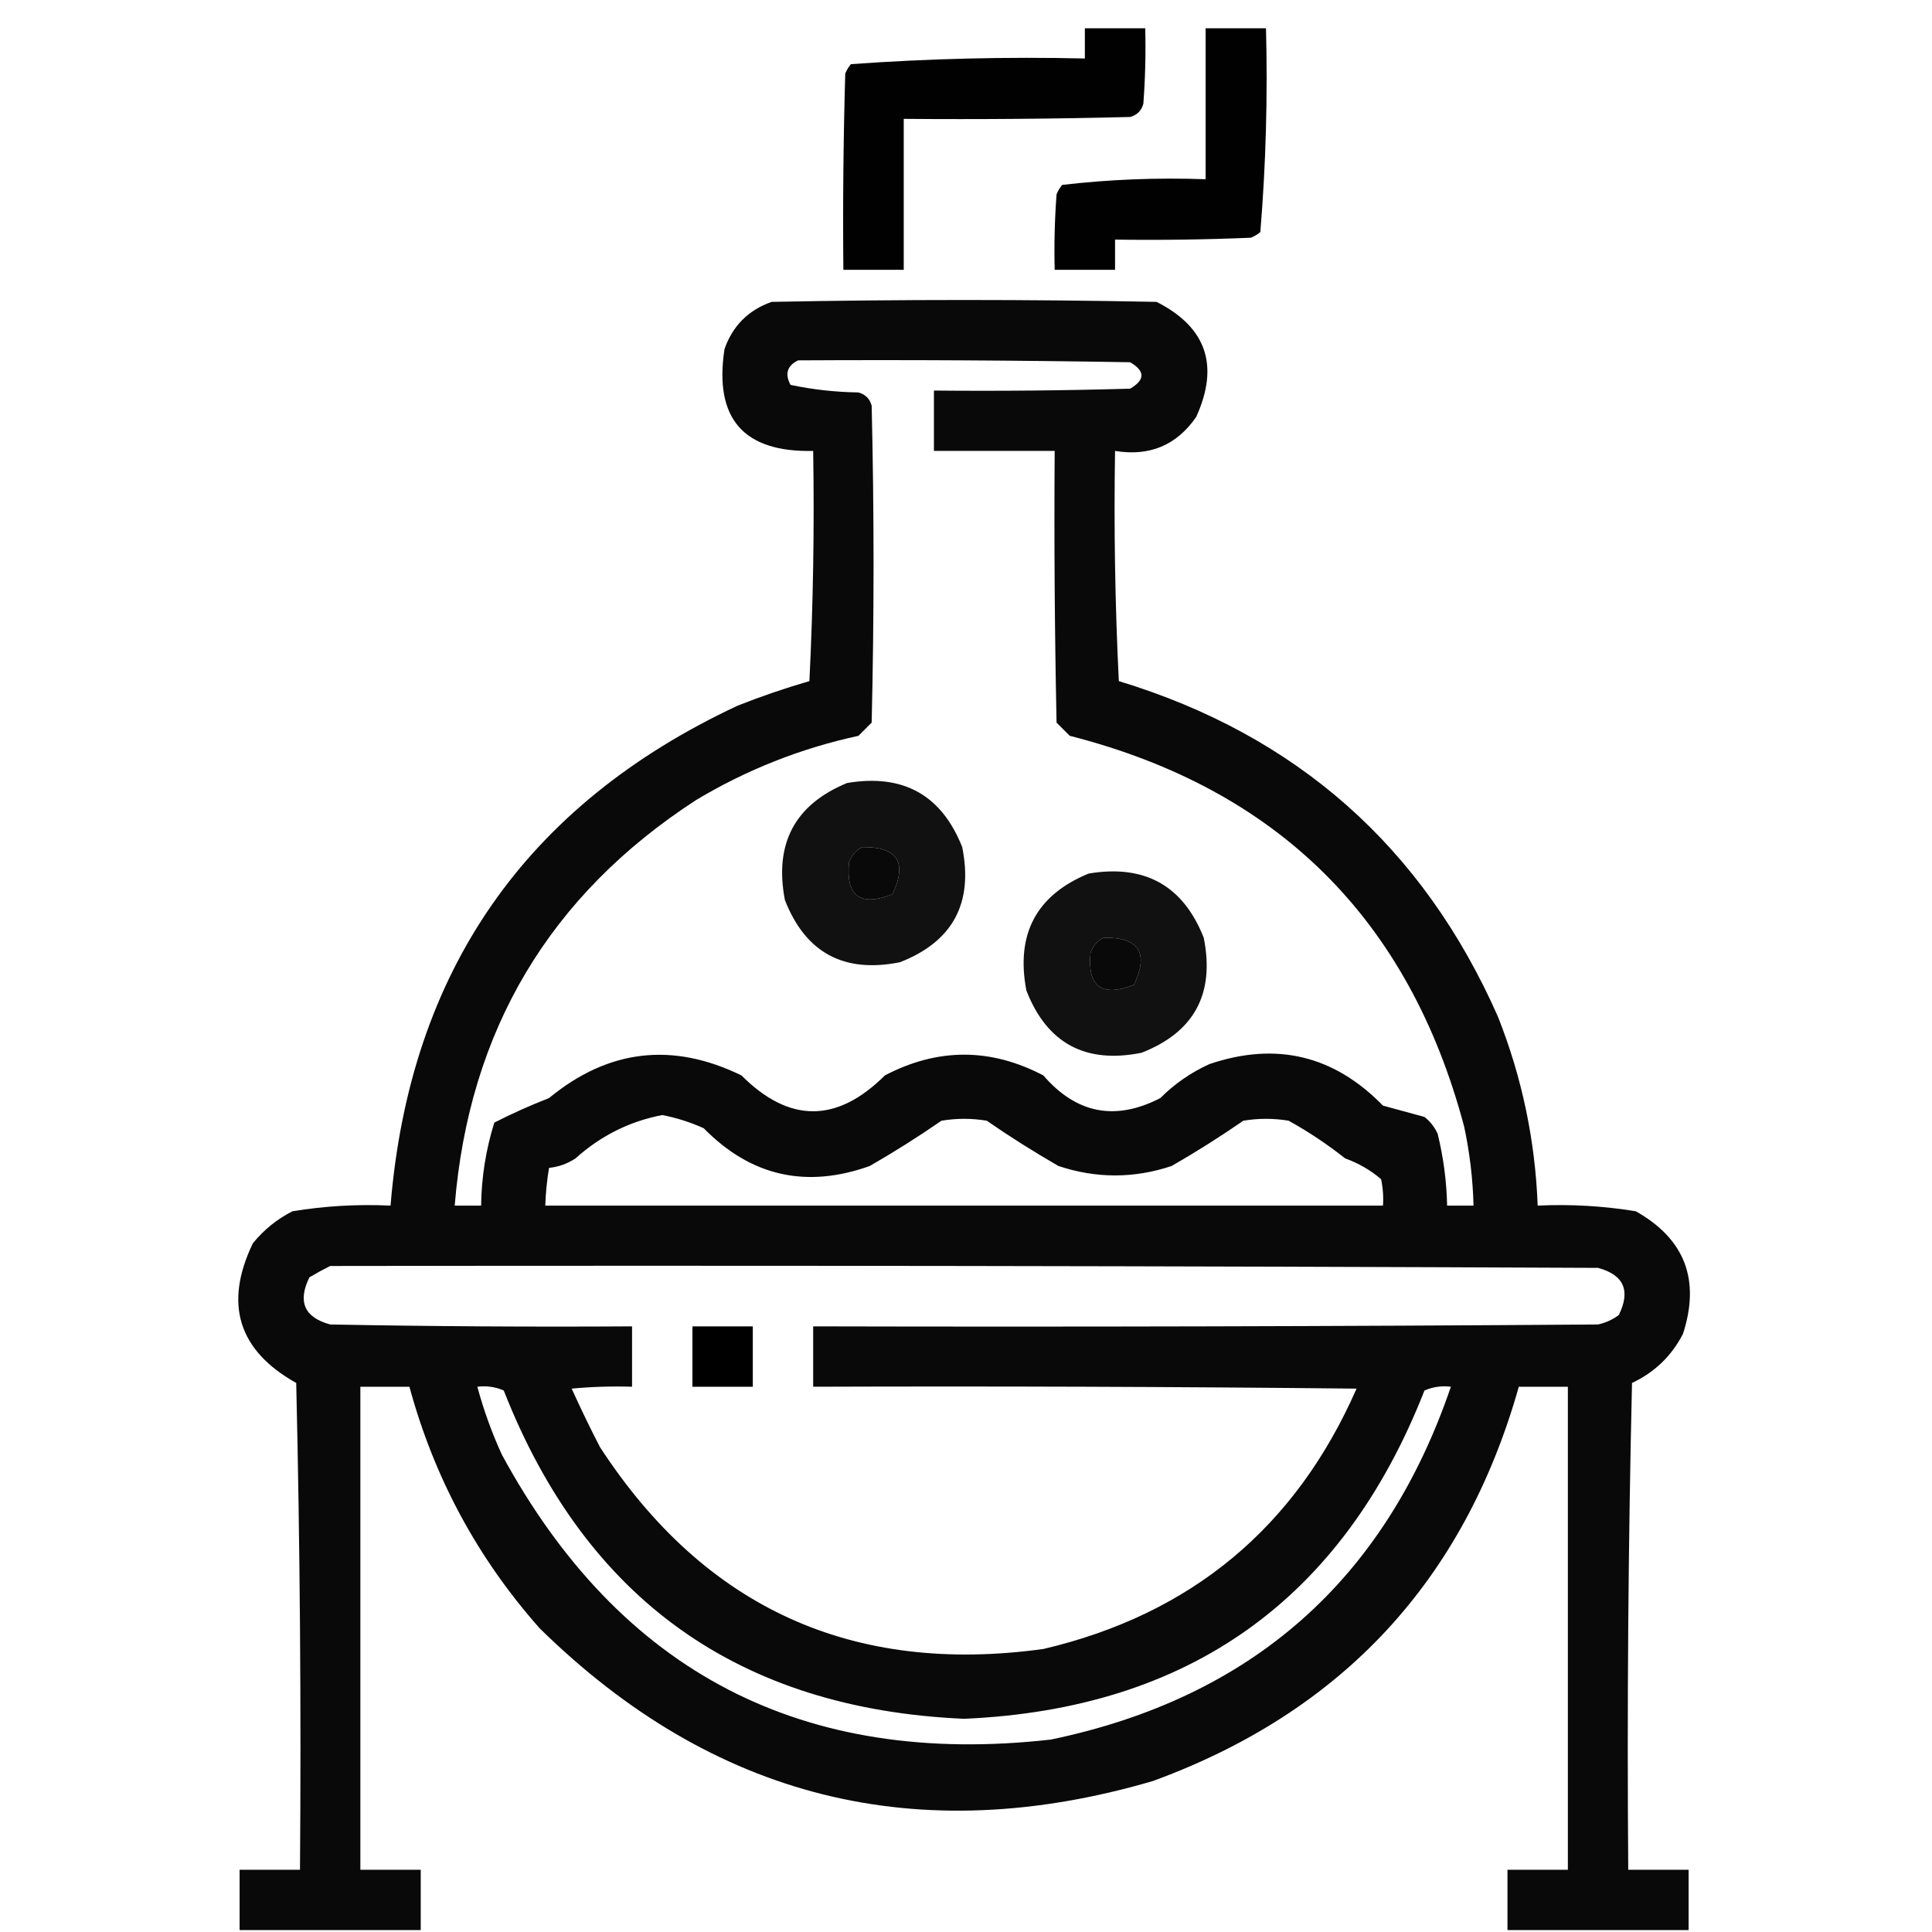
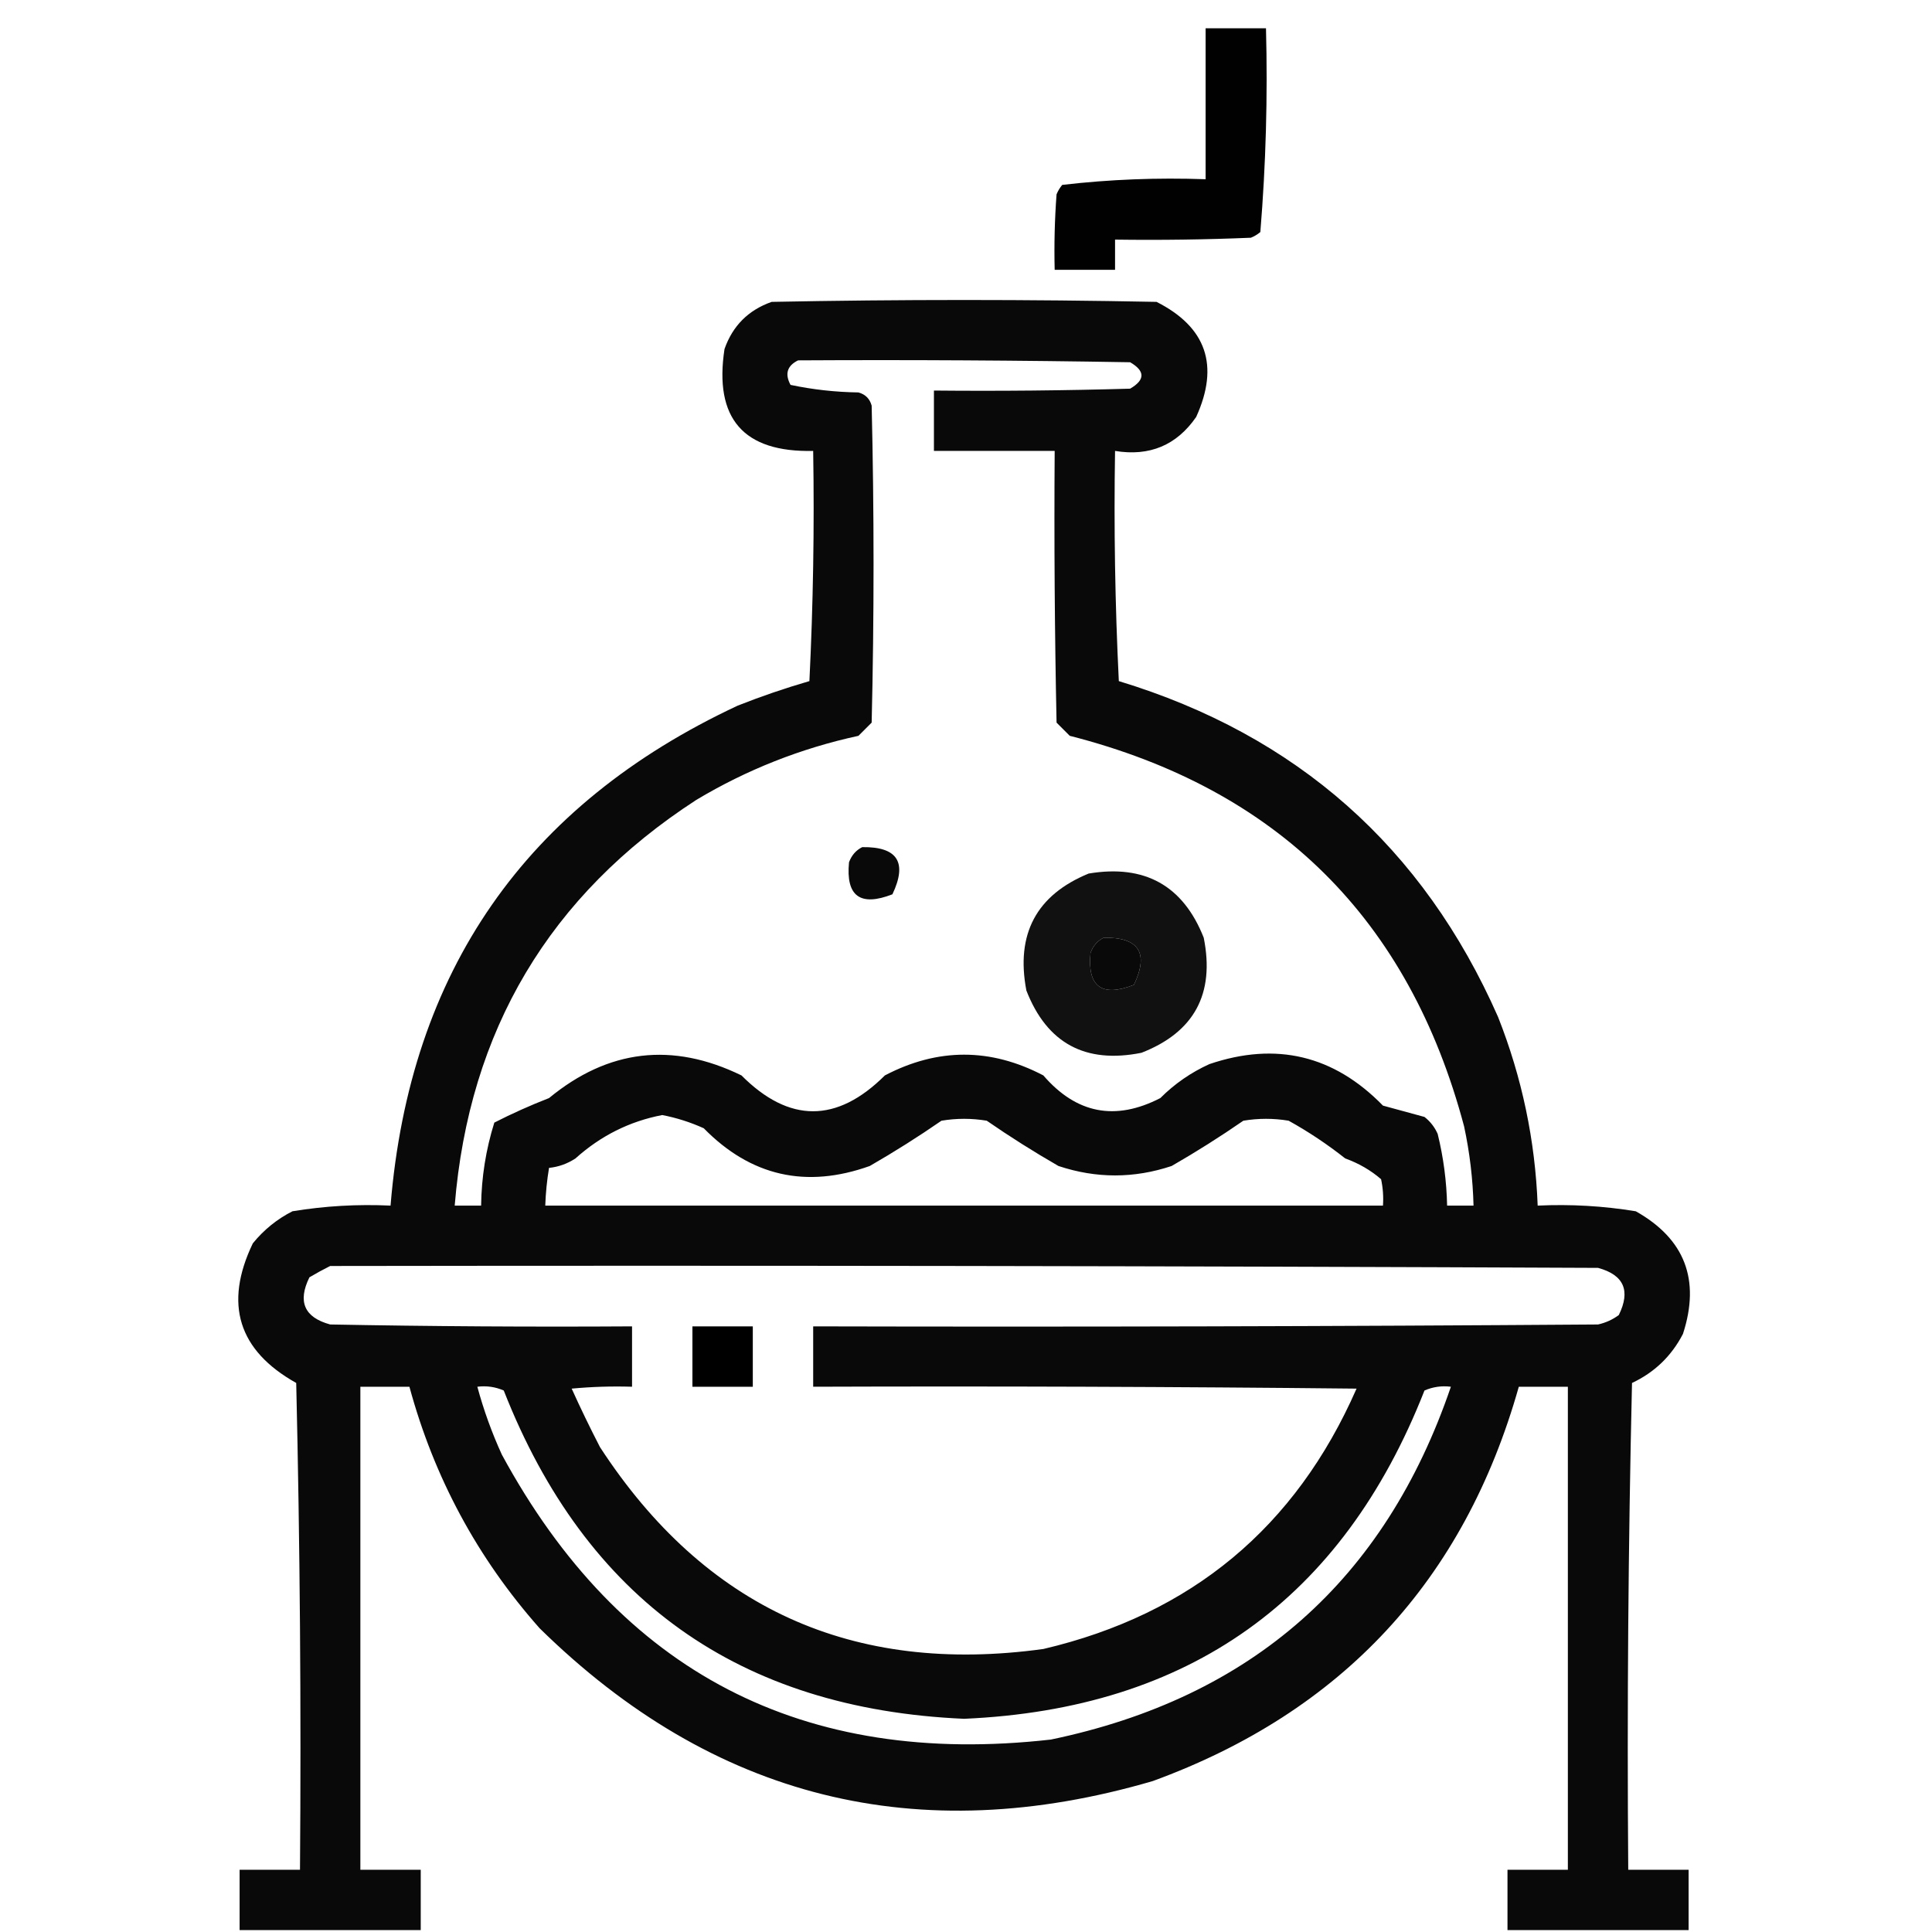
<svg xmlns="http://www.w3.org/2000/svg" version="1.1" width="512px" height="512px" style="shape-rendering:geometricPrecision; text-rendering:geometricPrecision; image-rendering:optimizeQuality; fill-rule:evenodd; clip-rule:evenodd">
  <g>
-     <path style="opacity:0.994" fill="#000000" d="M 287.5,7.5 C 292.833,7.5 298.167,7.5 303.5,7.5C 303.666,14.175 303.5,20.842 303,27.5C 302.5,29.333 301.333,30.5 299.5,31C 279.503,31.5 259.503,31.667 239.5,31.5C 239.5,44.833 239.5,58.167 239.5,71.5C 234.167,71.5 228.833,71.5 223.5,71.5C 223.333,54.163 223.5,36.83 224,19.5C 224.374,18.584 224.874,17.75 225.5,17C 246.075,15.523 266.741,15.023 287.5,15.5C 287.5,12.833 287.5,10.167 287.5,7.5 Z" />
-   </g>
+     </g>
  <g>
    <path style="opacity:0.993" fill="#000000" d="M 319.5,7.5 C 324.833,7.5 330.167,7.5 335.5,7.5C 335.973,25.594 335.473,43.594 334,61.5C 333.25,62.126 332.416,62.626 331.5,63C 319.505,63.5 307.505,63.666 295.5,63.5C 295.5,66.167 295.5,68.833 295.5,71.5C 290.167,71.5 284.833,71.5 279.5,71.5C 279.334,64.825 279.5,58.158 280,51.5C 280.374,50.584 280.874,49.75 281.5,49C 294.067,47.539 306.734,47.039 319.5,47.5C 319.5,34.167 319.5,20.833 319.5,7.5 Z" />
  </g>
  <g>
    <path style="opacity:0.961" fill="#000000" d="M 447.5,511.5 C 431.5,511.5 415.5,511.5 399.5,511.5C 399.5,506.167 399.5,500.833 399.5,495.5C 404.833,495.5 410.167,495.5 415.5,495.5C 415.5,452.833 415.5,410.167 415.5,367.5C 411.167,367.5 406.833,367.5 402.5,367.5C 388.008,418.828 355.675,453.661 305.5,472C 243.19,490.214 189.024,476.714 143,431.5C 126.536,412.909 115.036,391.575 108.5,367.5C 104.167,367.5 99.833,367.5 95.5,367.5C 95.5,410.167 95.5,452.833 95.5,495.5C 100.833,495.5 106.167,495.5 111.5,495.5C 111.5,500.833 111.5,506.167 111.5,511.5C 95.5,511.5 79.5,511.5 63.5,511.5C 63.5,506.167 63.5,500.833 63.5,495.5C 68.833,495.5 74.167,495.5 79.5,495.5C 79.833,452.495 79.5,409.495 78.5,366.5C 63.131,357.887 59.297,345.554 67,329.5C 69.921,325.908 73.421,323.075 77.5,321C 86.084,319.59 94.75,319.09 103.5,319.5C 108.594,257.449 139.261,213.282 195.5,187C 201.732,184.534 208.066,182.367 214.5,180.5C 215.5,160.178 215.833,139.844 215.5,119.5C 197.023,119.917 189.19,110.917 192,92.5C 194.167,86.333 198.333,82.167 204.5,80C 238.5,79.333 272.5,79.333 306.5,80C 319.704,86.682 323.204,96.849 317,110.5C 311.813,118.005 304.646,121.005 295.5,119.5C 295.167,139.844 295.5,160.178 296.5,180.5C 343.672,194.844 377.172,224.511 397,269.5C 403.351,285.57 406.851,302.236 407.5,319.5C 416.25,319.09 424.916,319.59 433.5,321C 446.499,328.317 450.665,339.151 446,353.5C 442.972,359.361 438.472,363.694 432.5,366.5C 431.5,409.495 431.167,452.495 431.5,495.5C 436.833,495.5 442.167,495.5 447.5,495.5C 447.5,500.833 447.5,506.167 447.5,511.5 Z M 211.5,95.5 C 240.835,95.333 270.169,95.5 299.5,96C 303.5,98.333 303.5,100.667 299.5,103C 282.17,103.5 264.837,103.667 247.5,103.5C 247.5,108.833 247.5,114.167 247.5,119.5C 258.167,119.5 268.833,119.5 279.5,119.5C 279.333,143.502 279.5,167.502 280,191.5C 281.167,192.667 282.333,193.833 283.5,195C 338.557,209.057 373.391,243.557 388,298.5C 389.489,305.429 390.322,312.429 390.5,319.5C 388.167,319.5 385.833,319.5 383.5,319.5C 383.368,313.077 382.535,306.743 381,300.5C 380.215,298.714 379.049,297.214 377.5,296C 373.833,295 370.167,294 366.5,293C 353.51,279.672 338.177,276.006 320.5,282C 315.616,284.22 311.282,287.22 307.5,291C 295.585,297.146 285.251,295.146 276.5,285C 262.5,277.667 248.5,277.667 234.5,285C 221.792,297.661 209.125,297.661 196.5,285C 178.187,276.072 161.187,278.072 145.5,291C 140.505,292.947 135.672,295.113 131,297.5C 128.765,304.644 127.598,311.978 127.5,319.5C 125.167,319.5 122.833,319.5 120.5,319.5C 124.294,273.058 145.627,237.225 184.5,212C 197.882,203.983 212.215,198.316 227.5,195C 228.667,193.833 229.833,192.667 231,191.5C 231.667,163.5 231.667,135.5 231,107.5C 230.5,105.667 229.333,104.5 227.5,104C 221.39,103.912 215.39,103.245 209.5,102C 207.933,99.094 208.6,96.928 211.5,95.5 Z M 228.5,224.5 C 237.85,224.365 240.517,228.532 236.5,237C 227.956,240.322 224.123,237.489 225,228.5C 225.69,226.65 226.856,225.316 228.5,224.5 Z M 292.5,248.5 C 301.85,248.365 304.517,252.532 300.5,261C 291.956,264.322 288.123,261.489 289,252.5C 289.69,250.65 290.856,249.316 292.5,248.5 Z M 175.5,295.5 C 179.272,296.225 182.939,297.391 186.5,299C 198.96,311.703 213.626,315.036 230.5,309C 237.035,305.237 243.368,301.237 249.5,297C 253.5,296.333 257.5,296.333 261.5,297C 267.632,301.237 273.965,305.237 280.5,309C 290.5,312.333 300.5,312.333 310.5,309C 317.035,305.237 323.368,301.237 329.5,297C 333.5,296.333 337.5,296.333 341.5,297C 346.751,299.911 351.751,303.244 356.5,307C 360.078,308.286 363.244,310.12 366,312.5C 366.497,314.81 366.663,317.143 366.5,319.5C 292.5,319.5 218.5,319.5 144.5,319.5C 144.616,316.14 144.949,312.807 145.5,309.5C 148.016,309.245 150.35,308.411 152.5,307C 159.187,300.99 166.854,297.156 175.5,295.5 Z M 87.5,335.5 C 199.5,335.333 311.5,335.5 423.5,336C 430.347,337.866 432.18,342.032 429,348.5C 427.352,349.717 425.519,350.55 423.5,351C 354.167,351.5 284.834,351.667 215.5,351.5C 215.5,356.833 215.5,362.167 215.5,367.5C 263.501,367.333 311.501,367.5 359.5,368C 343.37,404.79 315.703,427.79 276.5,437C 225.932,443.963 186.765,426.129 159,383.5C 156.356,378.379 153.856,373.212 151.5,368C 156.823,367.501 162.156,367.334 167.5,367.5C 167.5,362.167 167.5,356.833 167.5,351.5C 140.831,351.667 114.165,351.5 87.5,351C 80.653,349.134 78.82,344.968 82,338.5C 83.876,337.391 85.71,336.391 87.5,335.5 Z M 126.5,367.5 C 128.924,367.192 131.257,367.526 133.5,368.5C 155.246,423.897 195.912,452.897 255.5,455.5C 315.088,452.897 355.754,423.897 377.5,368.5C 379.743,367.526 382.076,367.192 384.5,367.5C 367.011,418.766 331.677,449.933 278.5,461C 212.847,468.426 164.347,443.26 133,385.5C 130.33,379.655 128.164,373.655 126.5,367.5 Z" />
  </g>
  <g>
-     <path style="opacity:0.933" fill="#000000" d="M 224.5,207.5 C 239.367,205.012 249.534,210.678 255,224.5C 257.982,239.376 252.482,249.543 238.5,255C 223.624,257.982 213.457,252.482 208,238.5C 205.146,223.533 210.646,213.199 224.5,207.5 Z M 228.5,224.5 C 226.856,225.316 225.69,226.65 225,228.5C 224.123,237.489 227.956,240.322 236.5,237C 240.517,228.532 237.85,224.365 228.5,224.5 Z" />
-   </g>
+     </g>
  <g>
    <path style="opacity:0.933" fill="#000000" d="M 288.5,231.5 C 303.367,229.012 313.534,234.678 319,248.5C 321.982,263.376 316.482,273.543 302.5,279C 287.624,281.982 277.457,276.482 272,262.5C 269.146,247.533 274.646,237.199 288.5,231.5 Z M 292.5,248.5 C 290.856,249.316 289.69,250.65 289,252.5C 288.123,261.489 291.956,264.322 300.5,261C 304.517,252.532 301.85,248.365 292.5,248.5 Z" />
  </g>
  <g>
    <path style="opacity:1" fill="#000000" d="M 183.5,351.5 C 188.833,351.5 194.167,351.5 199.5,351.5C 199.5,356.833 199.5,362.167 199.5,367.5C 194.167,367.5 188.833,367.5 183.5,367.5C 183.5,362.167 183.5,356.833 183.5,351.5 Z" />
  </g>
</svg>